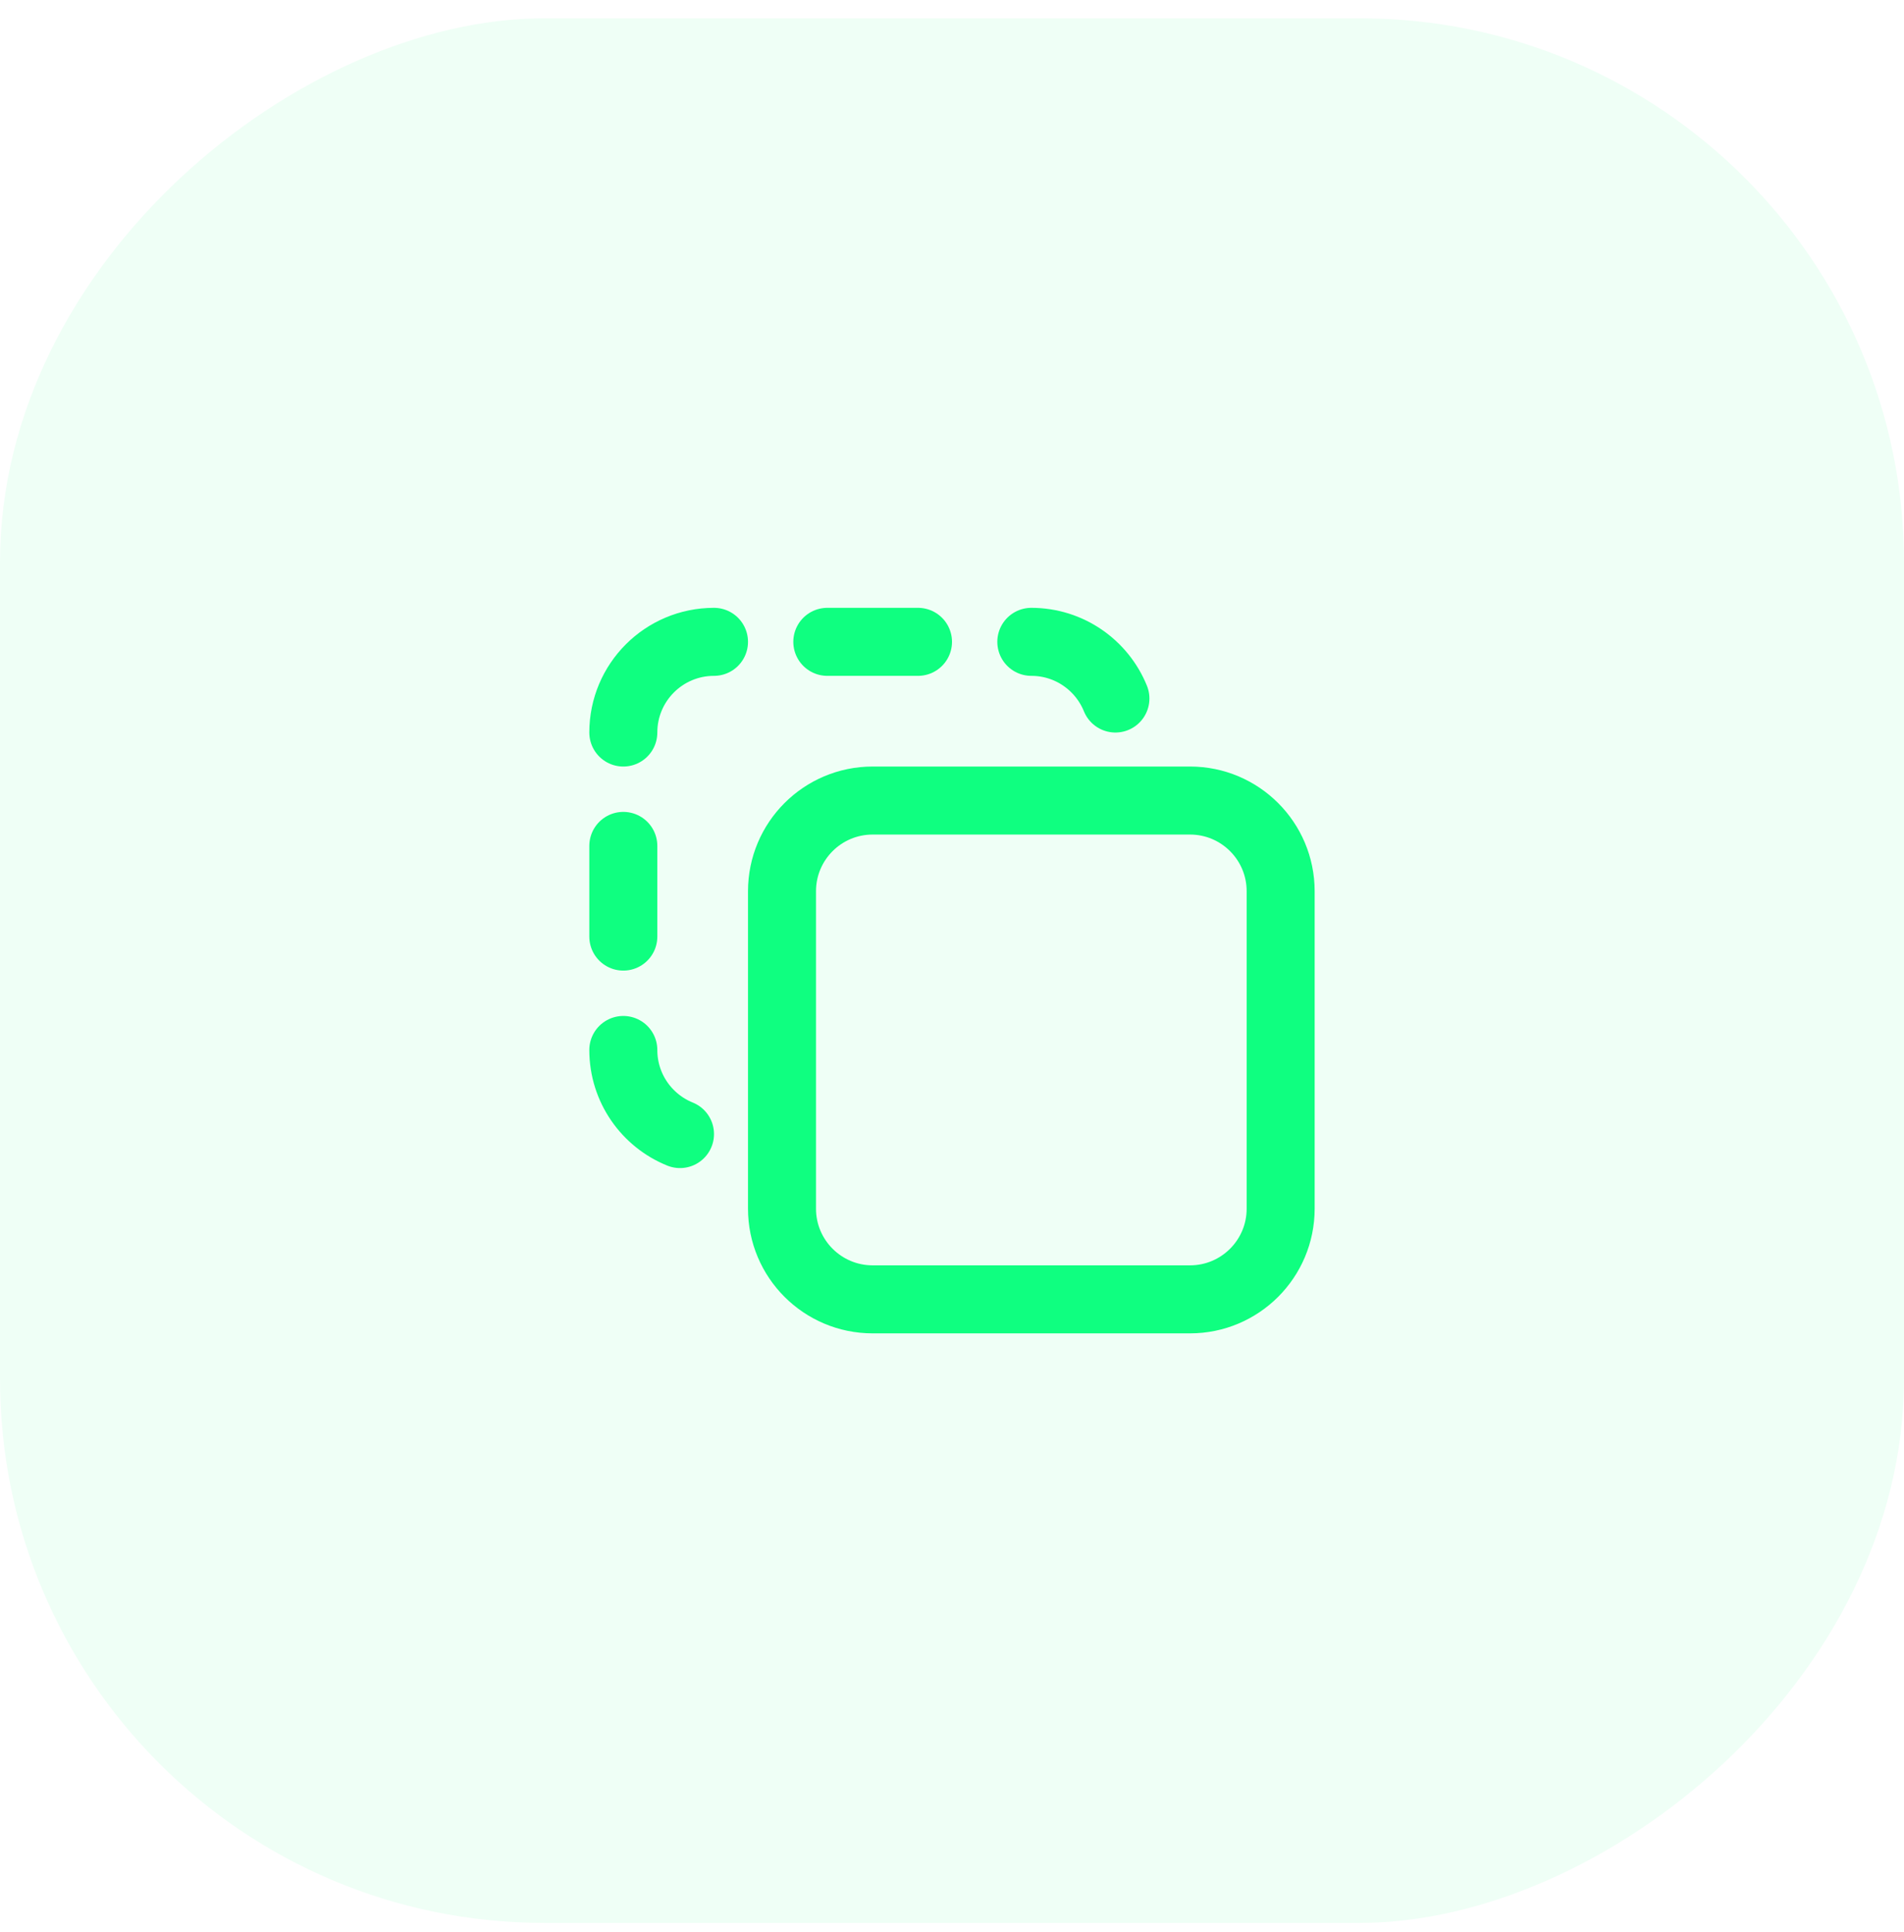
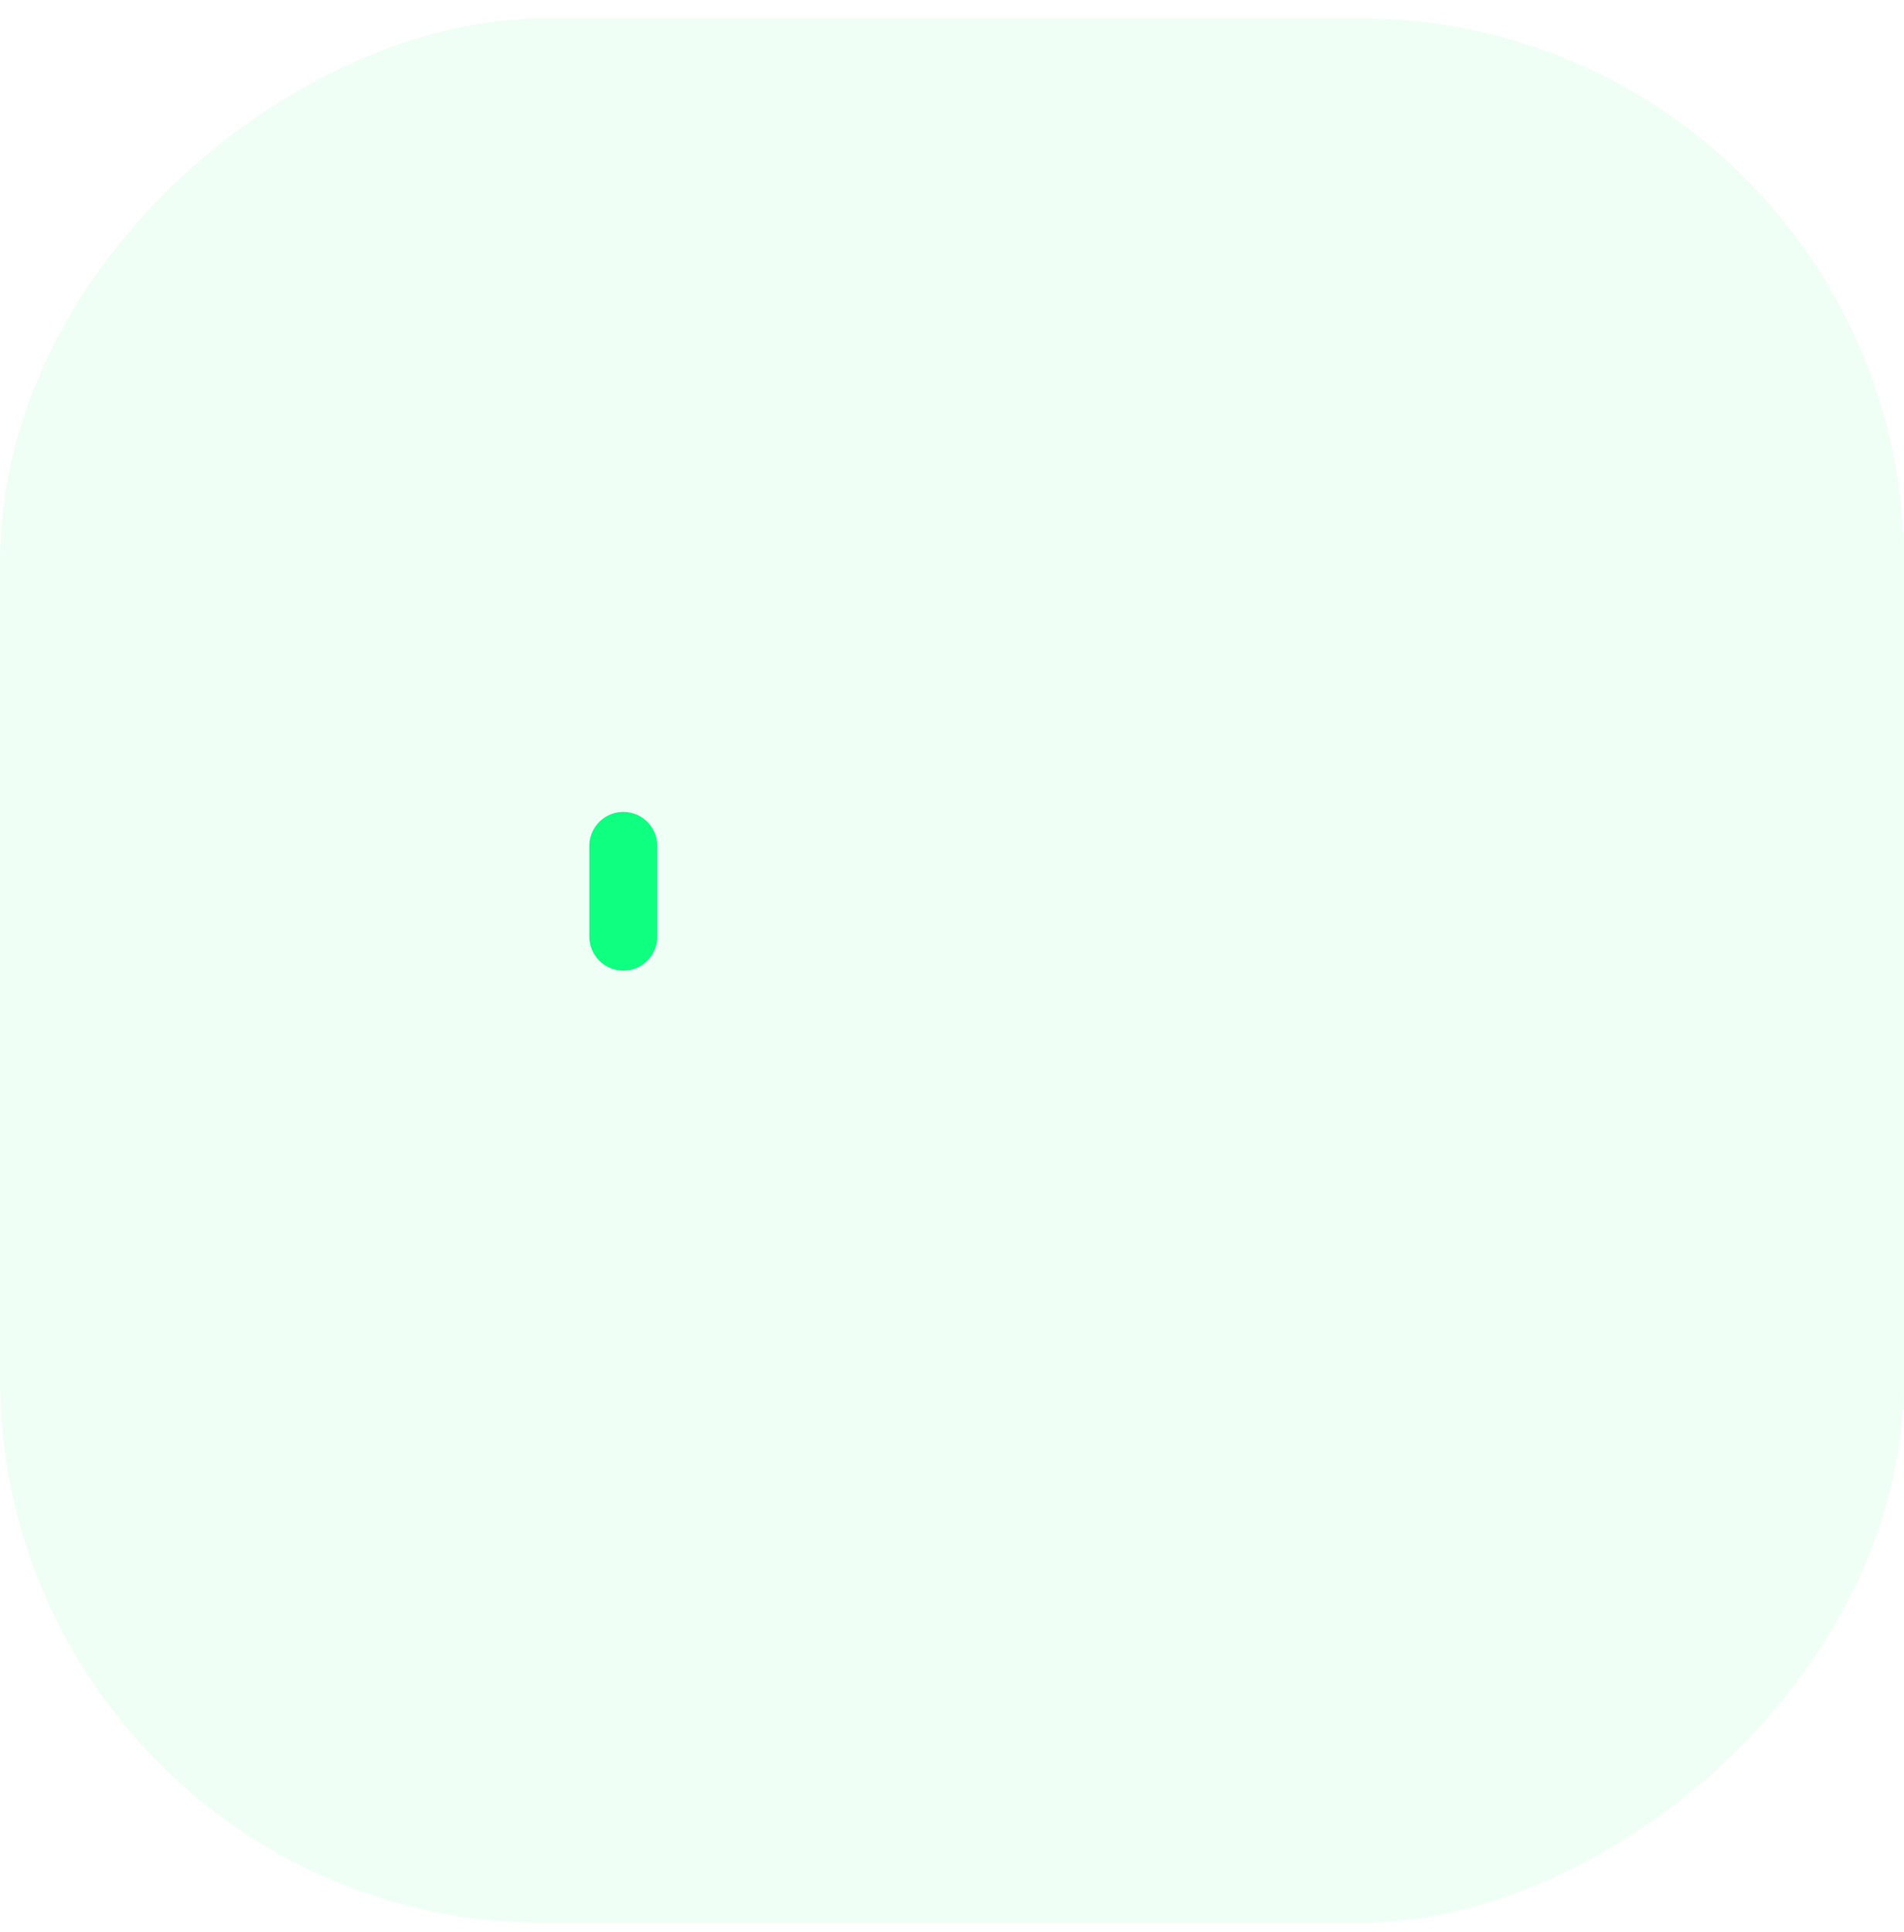
<svg xmlns="http://www.w3.org/2000/svg" width="70" height="71" viewBox="0 0 70 71" fill="none">
  <rect y="70.673" width="70" height="70" rx="20" transform="rotate(-90 0 70.673)" fill="#0FFF80" fill-opacity="0.07" />
-   <path d="M32.083 47.756H43.75C45.591 47.756 47.083 46.264 47.083 44.423V32.756C47.083 30.915 45.591 29.423 43.75 29.423L32.083 29.423C30.242 29.423 28.75 30.915 28.75 32.756L28.75 44.423C28.75 46.264 30.242 47.756 32.083 47.756Z" stroke="#0FFF80" stroke-width="2.5" stroke-linecap="round" stroke-linejoin="round" />
-   <path d="M37.916 23.59C39.315 23.59 40.513 24.451 41.008 25.673" stroke="#0FFF80" stroke-width="2.5" stroke-linecap="round" stroke-linejoin="round" />
-   <path d="M30.416 23.59H33.75" stroke="#0FFF80" stroke-width="2.5" stroke-linecap="round" stroke-linejoin="round" />
-   <path d="M22.916 26.923C22.916 25.081 24.408 23.59 26.25 23.59" stroke="#0FFF80" stroke-width="2.5" stroke-linecap="round" stroke-linejoin="round" />
  <path d="M22.916 34.423V31.09" stroke="#0FFF80" stroke-width="2.5" stroke-linecap="round" stroke-linejoin="round" />
-   <path d="M25 41.681C23.778 41.187 22.916 39.99 22.916 38.59" stroke="#0FFF80" stroke-width="2.5" stroke-linecap="round" stroke-linejoin="round" />
</svg>